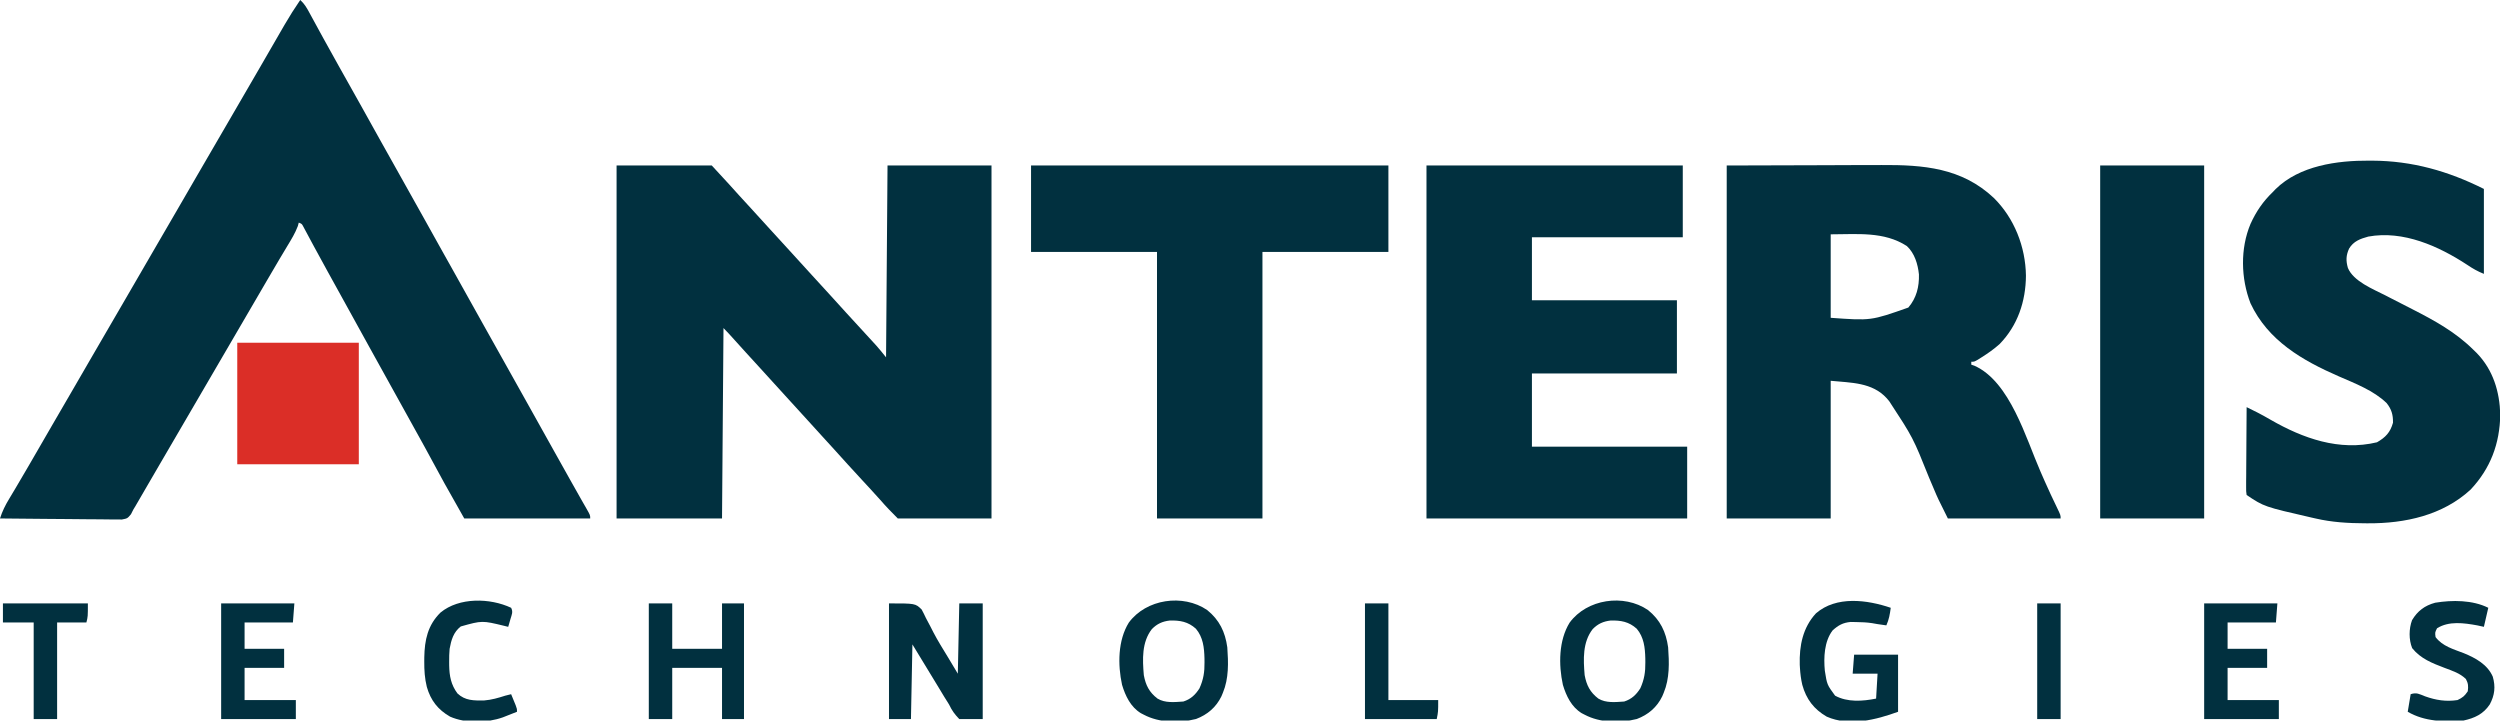
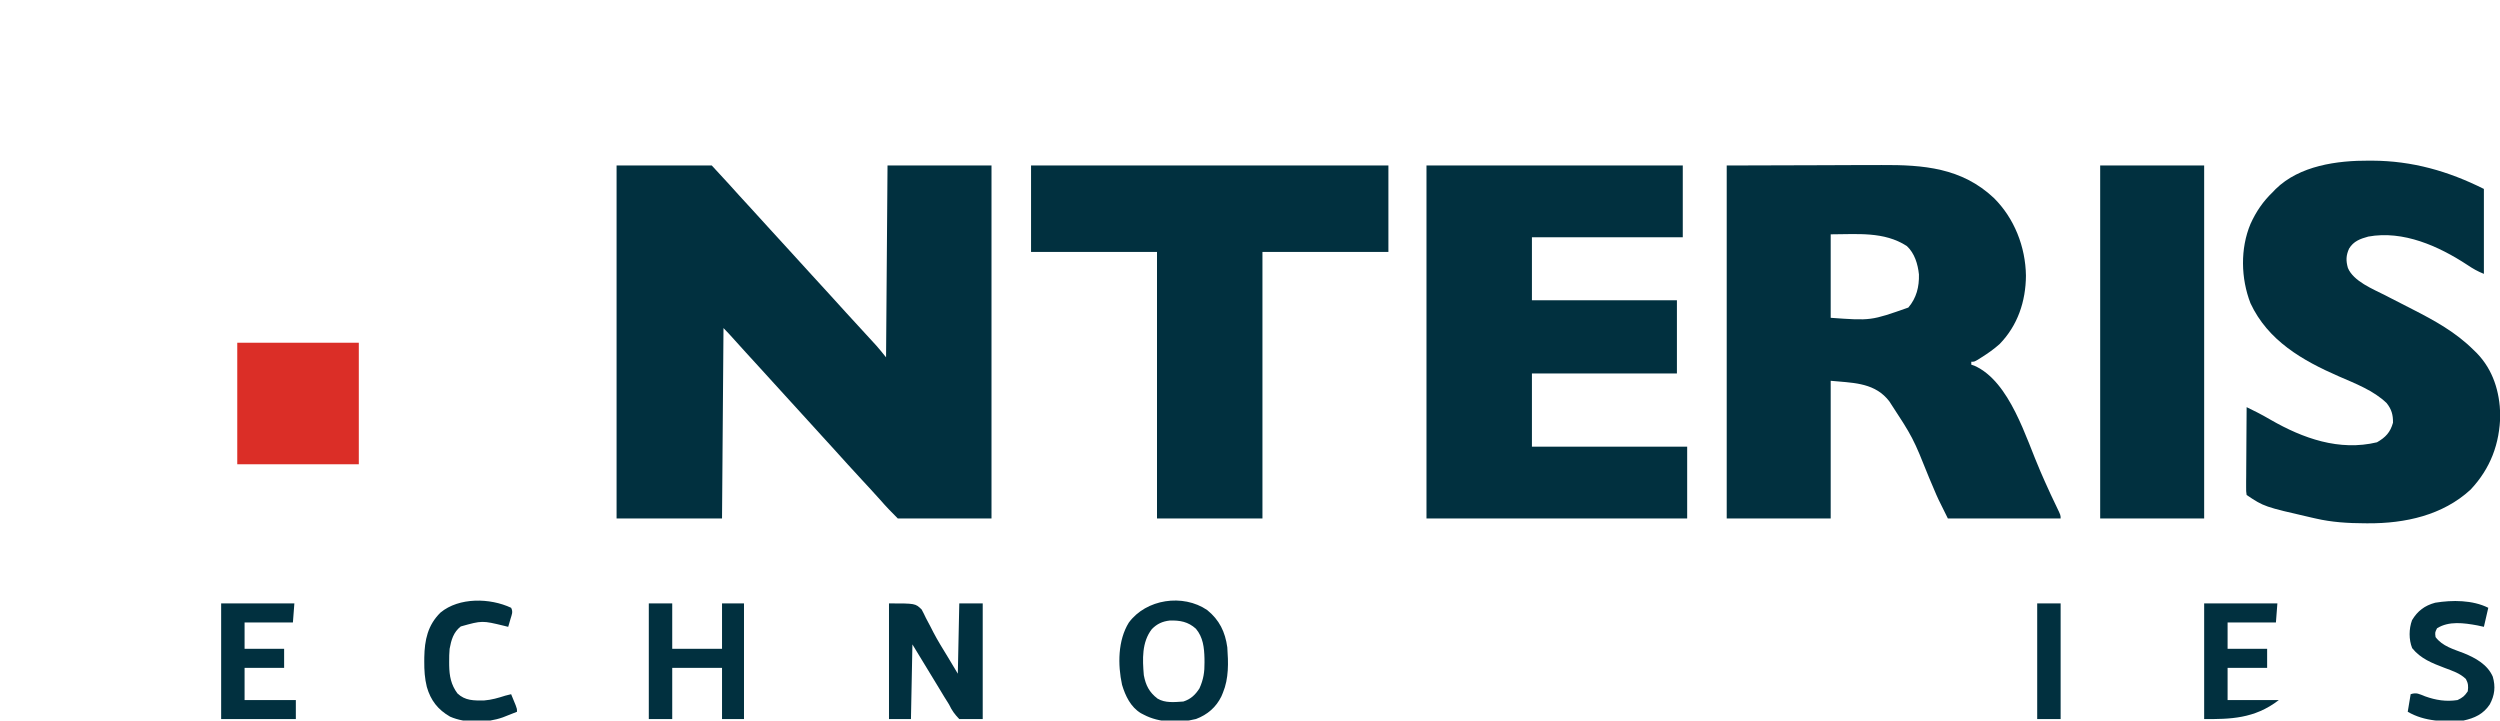
<svg xmlns="http://www.w3.org/2000/svg" version="1.1" width="1707" height="492">
-   <path d="M0 0 C2.883 2.541 4.474 5.397 6.301 8.758 C6.613 9.329 6.926 9.9 7.248 10.489 C7.922 11.721 8.594 12.955 9.263 14.189 C10.69 16.821 12.128 19.447 13.566 22.073 C14.303 23.42 15.04 24.768 15.777 26.116 C19.184 32.351 22.646 38.555 26.125 44.75 C26.979 46.273 26.979 46.273 27.851 47.827 C28.996 49.868 30.141 51.908 31.287 53.948 C34.173 59.089 37.056 64.232 39.938 69.375 C40.512 70.4 41.086 71.425 41.678 72.481 C45.992 80.185 50.28 87.903 54.562 95.625 C59.173 103.937 63.812 112.231 68.5 120.5 C73.833 129.907 79.097 139.351 84.342 148.808 C88.566 156.423 92.806 164.029 97.062 171.625 C97.637 172.65 98.211 173.675 98.803 174.73 C100.535 177.821 102.267 180.91 104 184 C111.213 196.861 118.411 209.73 125.562 222.625 C130.173 230.937 134.812 239.231 139.5 247.5 C144.833 256.907 150.097 266.351 155.342 275.808 C161.279 286.512 167.258 297.192 173.244 307.868 C175.055 311.097 176.863 314.328 178.672 317.559 C179.579 319.18 179.579 319.18 180.505 320.833 C181.694 322.958 182.883 325.083 184.071 327.208 C186.658 331.832 189.252 336.452 191.879 341.055 C192.306 341.805 192.733 342.555 193.173 343.328 C193.949 344.69 194.729 346.051 195.513 347.408 C198 351.777 198 351.777 198 354 C169.62 354 141.24 354 112 354 C97.203 327.82 97.203 327.82 92.312 318.688 C87.414 309.596 82.446 300.548 77.412 291.531 C67.225 273.27 57.11 254.97 47.016 236.657 C44.012 231.207 41.005 225.758 37.998 220.309 C37.002 218.503 36.005 216.697 35.009 214.891 C31.973 209.388 28.937 203.885 25.898 198.383 C24.521 195.891 23.144 193.398 21.768 190.905 C20.762 189.084 19.756 187.264 18.75 185.444 C15.605 179.752 12.48 174.051 9.398 168.324 C8.843 167.295 8.288 166.265 7.716 165.205 C6.682 163.284 5.652 161.36 4.628 159.434 C4.176 158.595 3.724 157.755 3.258 156.891 C2.867 156.159 2.477 155.427 2.075 154.673 C1.095 152.835 1.095 152.835 -1 152 C-1.211 152.786 -1.423 153.573 -1.641 154.383 C-3.466 159.239 -6.067 163.448 -8.75 167.875 C-9.934 169.854 -11.118 171.833 -12.301 173.812 C-13.219 175.344 -13.219 175.344 -14.155 176.906 C-17.118 181.875 -20.028 186.874 -22.938 191.875 C-24.113 193.893 -25.289 195.911 -26.465 197.93 C-27.049 198.932 -27.632 199.935 -28.234 200.968 C-31.153 205.98 -34.077 210.99 -37 216 C-38.167 218 -39.333 220 -40.5 222 C-56.833 250 -73.167 278 -89.5 306 C-90.367 307.487 -90.367 307.487 -91.252 309.004 C-92.411 310.99 -93.569 312.975 -94.728 314.96 C-97.775 320.181 -100.817 325.405 -103.852 330.633 C-104.483 331.719 -105.115 332.806 -105.766 333.926 C-106.973 336.003 -108.179 338.081 -109.383 340.16 C-109.929 341.1 -110.476 342.04 -111.039 343.008 C-111.516 343.829 -111.992 344.65 -112.483 345.497 C-112.984 346.323 -113.484 347.149 -114 348 C-114.517 349.028 -115.034 350.055 -115.567 351.114 C-118 354 -118 354 -121.784 354.722 C-123.336 354.739 -124.889 354.723 -126.44 354.681 C-127.714 354.682 -127.714 354.682 -129.014 354.684 C-131.817 354.68 -134.619 354.633 -137.422 354.586 C-139.367 354.575 -141.312 354.566 -143.256 354.56 C-148.373 354.537 -153.488 354.478 -158.605 354.412 C-163.826 354.351 -169.048 354.323 -174.27 354.293 C-184.513 354.229 -194.757 354.126 -205 354 C-203.456 349.128 -201.396 344.977 -198.75 340.625 C-197.842 339.106 -196.934 337.586 -196.027 336.066 C-195.539 335.251 -195.05 334.435 -194.546 333.594 C-191.77 328.936 -189.043 324.248 -186.312 319.562 C-185.723 318.552 -185.134 317.542 -184.526 316.5 C-179.526 307.92 -174.564 299.318 -169.607 290.713 C-164.857 282.471 -160.069 274.252 -155.27 266.039 C-150.988 258.707 -146.738 251.357 -142.5 244 C-134.809 230.65 -127.045 217.343 -119.271 204.041 C-112.011 191.619 -104.787 179.178 -97.606 166.711 C-92.856 158.47 -88.069 150.251 -83.27 142.039 C-78.988 134.707 -74.738 127.357 -70.5 120 C-62.809 106.65 -55.045 93.343 -47.271 80.041 C-40.65 68.711 -34.051 57.37 -27.5 46 C-22.488 37.307 -17.475 28.615 -12.438 19.938 C-11.598 18.484 -11.598 18.484 -10.742 17.002 C-7.361 11.189 -3.803 5.546 0 0 Z " fill="#01303F" transform="translate(205,0)" />
  <path d="M0 0 C21.45 0 42.9 0 65 0 C77.667 13.722 77.667 13.722 83.656 20.406 C86.415 23.459 89.205 26.481 92 29.5 C96.282 34.126 100.522 38.787 104.73 43.48 C109.119 48.352 113.564 53.172 118 58 C128.362 69.277 128.362 69.277 133.438 74.938 C137.435 79.393 141.492 83.791 145.558 88.183 C149.295 92.224 152.983 96.307 156.656 100.406 C159.415 103.459 162.205 106.481 165 109.5 C178.323 123.903 178.323 123.903 184 131 C184.33 87.77 184.66 44.54 185 0 C208.43 0 231.86 0 256 0 C256 79.53 256 159.06 256 241 C234.88 241 213.76 241 192 241 C187.817 236.817 183.902 232.796 180.066 228.352 C177.508 225.44 174.884 222.594 172.25 219.75 C171.478 218.917 171.478 218.917 170.691 218.067 C169.643 216.935 168.595 215.803 167.546 214.671 C161.081 207.684 154.671 200.648 148.312 193.562 C145.724 190.694 143.114 187.845 140.5 185 C137.147 181.351 133.81 177.688 130.5 174 C125.377 168.293 120.189 162.647 115 157 C109.072 150.549 103.164 144.083 97.312 137.562 C94.264 134.184 91.185 130.833 88.106 127.483 C84.299 123.337 80.531 119.156 76.777 114.961 C75.552 113.609 74.29 112.29 73 111 C72.67 153.9 72.34 196.8 72 241 C48.24 241 24.48 241 0 241 C0 161.47 0 81.94 0 0 Z " fill="#01303F" transform="translate(421,113)" />
  <path d="M0 0 C21.429 -0.062 42.859 -0.124 64.938 -0.188 C71.674 -0.215 78.411 -0.242 85.351 -0.27 C93.653 -0.284 93.653 -0.284 97.555 -0.286 C100.247 -0.291 102.94 -0.3 105.632 -0.317 C134.261 -0.484 160.391 1.526 182.34 22.113 C196.427 36.037 204.039 55.583 204.312 75.25 C204.186 92.726 198.707 109.202 186.367 121.883 C182.507 125.336 178.389 128.26 174 131 C172.677 131.837 172.677 131.837 171.328 132.691 C169 134 169 134 167 134 C167 134.66 167 135.32 167 136 C167.717 136.242 168.433 136.485 169.172 136.734 C193.453 147.6 204.353 186.406 214.217 208.922 C214.858 210.384 215.499 211.847 216.141 213.309 C216.452 214.019 216.763 214.73 217.084 215.463 C219.784 221.591 222.632 227.646 225.55 233.673 C228 238.787 228 238.787 228 241 C202.59 241 177.18 241 151 241 C144.137 227.275 144.137 227.275 141.266 220.438 C140.608 218.892 139.949 217.347 139.291 215.802 C138.958 215.017 138.624 214.231 138.281 213.422 C127.197 185.762 127.197 185.762 111 161 C110.141 159.975 110.141 159.975 109.266 158.93 C99.277 147.978 84.856 148.386 71 147 C71 178.02 71 209.04 71 241 C47.57 241 24.14 241 0 241 C0 161.47 0 81.94 0 0 Z M71 47 C71 65.81 71 84.62 71 104 C98.519 105.982 98.519 105.982 124 97 C129.578 90.528 131.482 82.764 131.25 74.359 C130.501 67.289 128.314 59.96 123 55 C107.374 44.87 89.022 47 71 47 Z " fill="#01303F" transform="translate(1179,113)" />
  <path d="M0 0 C57.75 0 115.5 0 175 0 C175 16.17 175 32.34 175 49 C141.01 49 107.02 49 72 49 C72 63.19 72 77.38 72 92 C104.67 92 137.34 92 171 92 C171 108.5 171 125 171 142 C138.33 142 105.66 142 72 142 C72 158.5 72 175 72 192 C106.98 192 141.96 192 178 192 C178 208.17 178 224.34 178 241 C119.26 241 60.52 241 0 241 C0 161.47 0 81.94 0 0 Z " fill="#01303F" transform="translate(974,113)" />
  <path d="M0 0 C1.052 0.003 1.052 0.003 2.126 0.007 C29.506 0.141 53.963 7.107 78.375 19.312 C78.375 38.453 78.375 57.593 78.375 77.312 C74.138 75.618 70.786 73.704 67.062 71.188 C47.523 58.368 23.335 47.489 -0.559 51.848 C-5.972 53.32 -10.641 55.006 -13.656 60.031 C-15.801 64.691 -15.877 68.369 -14.473 73.281 C-10.658 82.423 2.683 87.694 11 91.938 C11.991 92.45 12.983 92.963 14.004 93.492 C19.146 96.151 24.301 98.784 29.461 101.406 C44.713 109.197 59.136 117.117 71.375 129.312 C72.081 129.996 72.788 130.679 73.516 131.383 C84.685 142.936 89.119 157.678 89.562 173.438 C89.217 193.269 82.88 210.175 69.277 224.637 C50.236 242.192 24.481 247.759 -0.688 247.625 C-1.416 247.623 -2.144 247.621 -2.895 247.618 C-14.381 247.564 -25.413 246.928 -36.625 244.312 C-37.949 244.014 -37.949 244.014 -39.299 243.71 C-71.664 236.286 -71.664 236.286 -83.625 228.312 C-83.986 225.794 -83.986 225.794 -83.966 222.578 C-83.965 221.377 -83.965 220.175 -83.965 218.938 C-83.942 216.985 -83.942 216.985 -83.918 214.992 C-83.912 213.65 -83.908 212.307 -83.905 210.965 C-83.894 207.43 -83.864 203.896 -83.831 200.361 C-83.8 196.755 -83.787 193.149 -83.771 189.543 C-83.739 182.466 -83.688 175.389 -83.625 168.312 C-82.048 169.094 -80.471 169.877 -78.895 170.661 C-78.017 171.097 -77.139 171.532 -76.234 171.981 C-73.168 173.546 -70.19 175.234 -67.21 176.953 C-45.111 189.658 -20.341 198.49 5.375 192.312 C11.231 188.954 14.48 185.533 16.312 178.938 C16.405 173.597 15.338 169.784 11.988 165.566 C3.197 157.012 -9.536 152.143 -20.625 147.312 C-45.516 136.46 -69.055 122.95 -81.004 97.359 C-87.562 80.421 -88.054 60.021 -80.961 43.168 C-77.101 34.678 -72.401 27.798 -65.625 21.312 C-65.036 20.692 -64.447 20.072 -63.84 19.434 C-47.474 3.355 -21.77 -0.121 0 0 Z " fill="#01303F" transform="translate(1617.625,109.688)" />
  <path d="M0 0 C80.52 0 161.04 0 244 0 C244 19.47 244 38.94 244 59 C215.62 59 187.24 59 158 59 C158 119.06 158 179.12 158 241 C134.24 241 110.48 241 86 241 C86 180.94 86 120.88 86 59 C57.62 59 29.24 59 0 59 C0 39.53 0 20.06 0 0 Z " fill="#01303F" transform="translate(704,113)" />
  <path d="M0 0 C23.43 0 46.86 0 71 0 C71 79.53 71 159.06 71 241 C47.57 241 24.14 241 0 241 C0 161.47 0 81.94 0 0 Z " fill="#01303F" transform="translate(1434,113)" />
  <path d="M0 0 C27.39 0 54.78 0 83 0 C83 27.39 83 54.78 83 83 C55.61 83 28.22 83 0 83 C0 55.61 0 28.22 0 0 Z " fill="#DB2E27" transform="translate(162,234)" />
  <path d="M0 0 C18 0 18 0 22.293 4.152 C23.327 6.045 24.289 7.977 25.188 9.938 C26.296 12.032 27.407 14.126 28.52 16.219 C29.076 17.321 29.632 18.423 30.206 19.559 C33.314 25.521 36.873 31.199 40.375 36.938 C42.561 40.588 44.748 44.239 47 48 C47.33 32.16 47.66 16.32 48 0 C53.28 0 58.56 0 64 0 C64 26.07 64 52.14 64 79 C58.72 79 53.44 79 48 79 C44.583 75.387 43.08 73.275 41 69 C39.896 67.199 38.776 65.407 37.641 63.625 C36.507 61.752 35.377 59.877 34.25 58 C28.2 47.979 22.104 37.989 16 28 C15.67 44.83 15.34 61.66 15 79 C10.05 79 5.1 79 0 79 C0 52.93 0 26.86 0 0 Z " fill="#01303F" transform="translate(607,412)" />
-   <path d="M0 0 C8.333 6.744 12.288 14.907 13.734 25.457 C14.491 35.872 14.811 46.67 10.734 56.457 C10.406 57.252 10.077 58.048 9.738 58.867 C6.123 66.361 0.146 71.473 -7.641 74.395 C-19.06 77.254 -32.794 77.033 -43.266 71.457 C-44.258 70.948 -44.258 70.948 -45.27 70.43 C-52.256 66.19 -55.862 58.623 -58.141 51.02 C-61.103 37.355 -61.028 20.714 -53.516 8.582 C-41.711 -7.507 -16.593 -11.301 0 0 Z M-37.797 13.035 C-44.738 21.994 -44.182 33.676 -43.266 44.457 C-41.961 51.4 -39.571 56.101 -33.949 60.434 C-28.684 63.634 -22.19 62.852 -16.266 62.457 C-11.224 60.836 -8.086 57.891 -5.266 53.457 C-2.521 47.358 -1.748 42.301 -1.828 35.645 C-1.836 34.766 -1.843 33.887 -1.851 32.982 C-2.038 25.617 -2.782 18.6 -7.691 12.762 C-13.025 7.938 -18.55 6.99 -25.48 7.148 C-30.505 7.705 -34.265 9.395 -37.797 13.035 Z " fill="#01303F" transform="translate(1125.266,416.543)" />
  <path d="M0 0 C8.333 6.744 12.288 14.907 13.734 25.457 C14.491 35.872 14.811 46.67 10.734 56.457 C10.406 57.252 10.077 58.048 9.738 58.867 C6.123 66.361 0.146 71.473 -7.641 74.395 C-19.06 77.254 -32.794 77.033 -43.266 71.457 C-44.258 70.948 -44.258 70.948 -45.27 70.43 C-52.256 66.19 -55.862 58.623 -58.141 51.02 C-61.103 37.355 -61.028 20.714 -53.516 8.582 C-41.711 -7.507 -16.593 -11.301 0 0 Z M-37.797 13.035 C-44.738 21.994 -44.182 33.676 -43.266 44.457 C-41.961 51.4 -39.571 56.101 -33.949 60.434 C-28.684 63.634 -22.19 62.852 -16.266 62.457 C-11.224 60.836 -8.086 57.891 -5.266 53.457 C-2.521 47.358 -1.748 42.301 -1.828 35.645 C-1.836 34.766 -1.843 33.887 -1.851 32.982 C-2.038 25.617 -2.782 18.6 -7.691 12.762 C-13.025 7.938 -18.55 6.99 -25.48 7.148 C-30.505 7.705 -34.265 9.395 -37.797 13.035 Z " fill="#01303F" transform="translate(824.266,416.543)" />
  <path d="M0 0 C5.28 0 10.56 0 16 0 C16 10.23 16 20.46 16 31 C27.22 31 38.44 31 50 31 C50 20.77 50 10.54 50 0 C54.95 0 59.9 0 65 0 C65 26.07 65 52.14 65 79 C60.05 79 55.1 79 50 79 C50 67.45 50 55.9 50 44 C38.78 44 27.56 44 16 44 C16 55.55 16 67.1 16 79 C10.72 79 5.44 79 0 79 C0 52.93 0 26.86 0 0 Z " fill="#01303F" transform="translate(443,412)" />
-   <path d="M0 0 C-0.564 4.315 -1.193 8.024 -3 12 C-9.577 11.079 -9.577 11.079 -12.773 10.48 C-16.379 9.944 -19.855 9.794 -23.5 9.75 C-24.768 9.724 -26.037 9.698 -27.344 9.672 C-32.613 10.145 -35.807 11.918 -39.688 15.438 C-45.425 22.933 -45.863 33.963 -45 43 C-43.502 52.499 -43.502 52.499 -38 60 C-29.568 64.614 -19.184 63.837 -10 62 C-9.67 56.39 -9.34 50.78 -9 45 C-14.61 45 -20.22 45 -26 45 C-25.67 40.71 -25.34 36.42 -25 32 C-15.1 32 -5.2 32 5 32 C5 44.87 5 57.74 5 71 C-10.006 76.457 -28.178 81.155 -43.703 74.332 C-52.527 69.215 -57.71 62.366 -60.406 52.578 C-61.294 48.724 -61.776 44.946 -62 41 C-62.062 39.958 -62.062 39.958 -62.125 38.895 C-62.504 25.895 -60.056 13.521 -51.066 3.793 C-37.136 -8.294 -16.136 -5.476 0 0 Z " fill="#01303F" transform="translate(1291,415)" />
-   <path d="M0 0 C16.5 0 33 0 50 0 C49.67 4.29 49.34 8.58 49 13 C38.11 13 27.22 13 16 13 C16 18.94 16 24.88 16 31 C24.91 31 33.82 31 43 31 C43 35.29 43 39.58 43 44 C34.09 44 25.18 44 16 44 C16 51.26 16 58.52 16 66 C27.55 66 39.1 66 51 66 C51 70.29 51 74.58 51 79 C34.17 79 17.34 79 0 79 C0 52.93 0 26.86 0 0 Z " fill="#01303F" transform="translate(1505,412)" />
+   <path d="M0 0 C16.5 0 33 0 50 0 C49.67 4.29 49.34 8.58 49 13 C38.11 13 27.22 13 16 13 C16 18.94 16 24.88 16 31 C24.91 31 33.82 31 43 31 C43 35.29 43 39.58 43 44 C34.09 44 25.18 44 16 44 C16 51.26 16 58.52 16 66 C27.55 66 39.1 66 51 66 C34.17 79 17.34 79 0 79 C0 52.93 0 26.86 0 0 Z " fill="#01303F" transform="translate(1505,412)" />
  <path d="M0 0 C16.5 0 33 0 50 0 C49.67 4.29 49.34 8.58 49 13 C38.11 13 27.22 13 16 13 C16 18.94 16 24.88 16 31 C24.91 31 33.82 31 43 31 C43 35.29 43 39.58 43 44 C34.09 44 25.18 44 16 44 C16 51.26 16 58.52 16 66 C27.55 66 39.1 66 51 66 C51 70.29 51 74.58 51 79 C34.17 79 17.34 79 0 79 C0 52.93 0 26.86 0 0 Z " fill="#01303F" transform="translate(151,412)" />
  <path d="M0 0 C-0.99 4.29 -1.98 8.58 -3 13 C-4.506 12.67 -6.011 12.34 -7.562 12 C-16.647 10.364 -26.888 8.87 -35 14 C-36.418 16.84 -36.418 16.84 -36 20 C-31.246 26.295 -23.85 28.223 -16.723 30.986 C-8.676 34.273 -0.586 38.676 3.062 47 C5.04 53.875 4.424 59.624 1 66 C-3.404 72.606 -9.335 75.33 -17 77 C-29.998 77.998 -43.476 77.722 -55 71 C-54.01 65.06 -54.01 65.06 -53 59 C-48.915 57.638 -47.173 58.898 -43.188 60.438 C-35.86 63.077 -28.803 64.21 -21 63 C-17.507 61.308 -16.18 60.269 -14 57 C-13.556 53.6 -13.651 51.647 -15.289 48.613 C-19.437 44.615 -24.419 43.085 -29.75 41.062 C-38.249 37.821 -46.132 34.811 -51.969 27.551 C-54.321 21.733 -54.233 14.315 -52.051 8.449 C-48.258 2.096 -43.378 -1.523 -36.266 -3.461 C-24.63 -5.382 -10.724 -5.362 0 0 Z " fill="#01303F" transform="translate(1699,415)" />
  <path d="M0 0 C1.45 2.901 0.454 4.56 -0.438 7.625 C-0.869 9.129 -0.869 9.129 -1.309 10.664 C-1.537 11.435 -1.765 12.206 -2 13 C-2.871 12.783 -3.743 12.567 -4.641 12.344 C-19.813 8.663 -19.813 8.663 -34.383 12.742 C-39.409 16.651 -40.892 21.987 -42 28 C-42.282 30.986 -42.335 33.94 -42.312 36.938 C-42.308 37.728 -42.303 38.519 -42.298 39.333 C-42.151 46.623 -41.077 52.476 -36.688 58.438 C-31.382 63.496 -25.385 63.362 -18.398 63.266 C-13.358 62.872 -8.791 61.544 -4 60 C-2.669 59.656 -1.337 59.318 0 59 C0.671 60.623 1.337 62.249 2 63.875 C2.371 64.78 2.743 65.685 3.125 66.617 C4 69 4 69 4 71 C1.94 71.818 -0.123 72.629 -2.188 73.438 C-3.336 73.89 -4.485 74.342 -5.668 74.809 C-16.428 78.656 -31.194 78.994 -41.707 74.316 C-49.99 69.561 -54.915 63.254 -57.564 54.037 C-59.005 48.231 -59.351 42.655 -59.312 36.688 C-59.307 35.766 -59.301 34.845 -59.295 33.896 C-59.083 21.968 -56.956 11.821 -48.184 3.219 C-35.503 -7.233 -14.405 -6.782 0 0 Z " fill="#01303F" transform="translate(349,415)" />
-   <path d="M0 0 C19.14 0 38.28 0 58 0 C58 9 58 9 57 13 C50.4 13 43.8 13 37 13 C37 34.78 37 56.56 37 79 C31.72 79 26.44 79 21 79 C21 57.22 21 35.44 21 13 C14.07 13 7.14 13 0 13 C0 8.71 0 4.42 0 0 Z " fill="#01303F" transform="translate(2,412)" />
-   <path d="M0 0 C5.28 0 10.56 0 16 0 C16 21.78 16 43.56 16 66 C27.22 66 38.44 66 50 66 C50 74 50 74 49 79 C32.83 79 16.66 79 0 79 C0 52.93 0 26.86 0 0 Z " fill="#01303F" transform="translate(932,412)" />
  <path d="M0 0 C5.28 0 10.56 0 16 0 C16 26.07 16 52.14 16 79 C10.72 79 5.44 79 0 79 C0 52.93 0 26.86 0 0 Z " fill="#01303F" transform="translate(1391,412)" />
</svg>